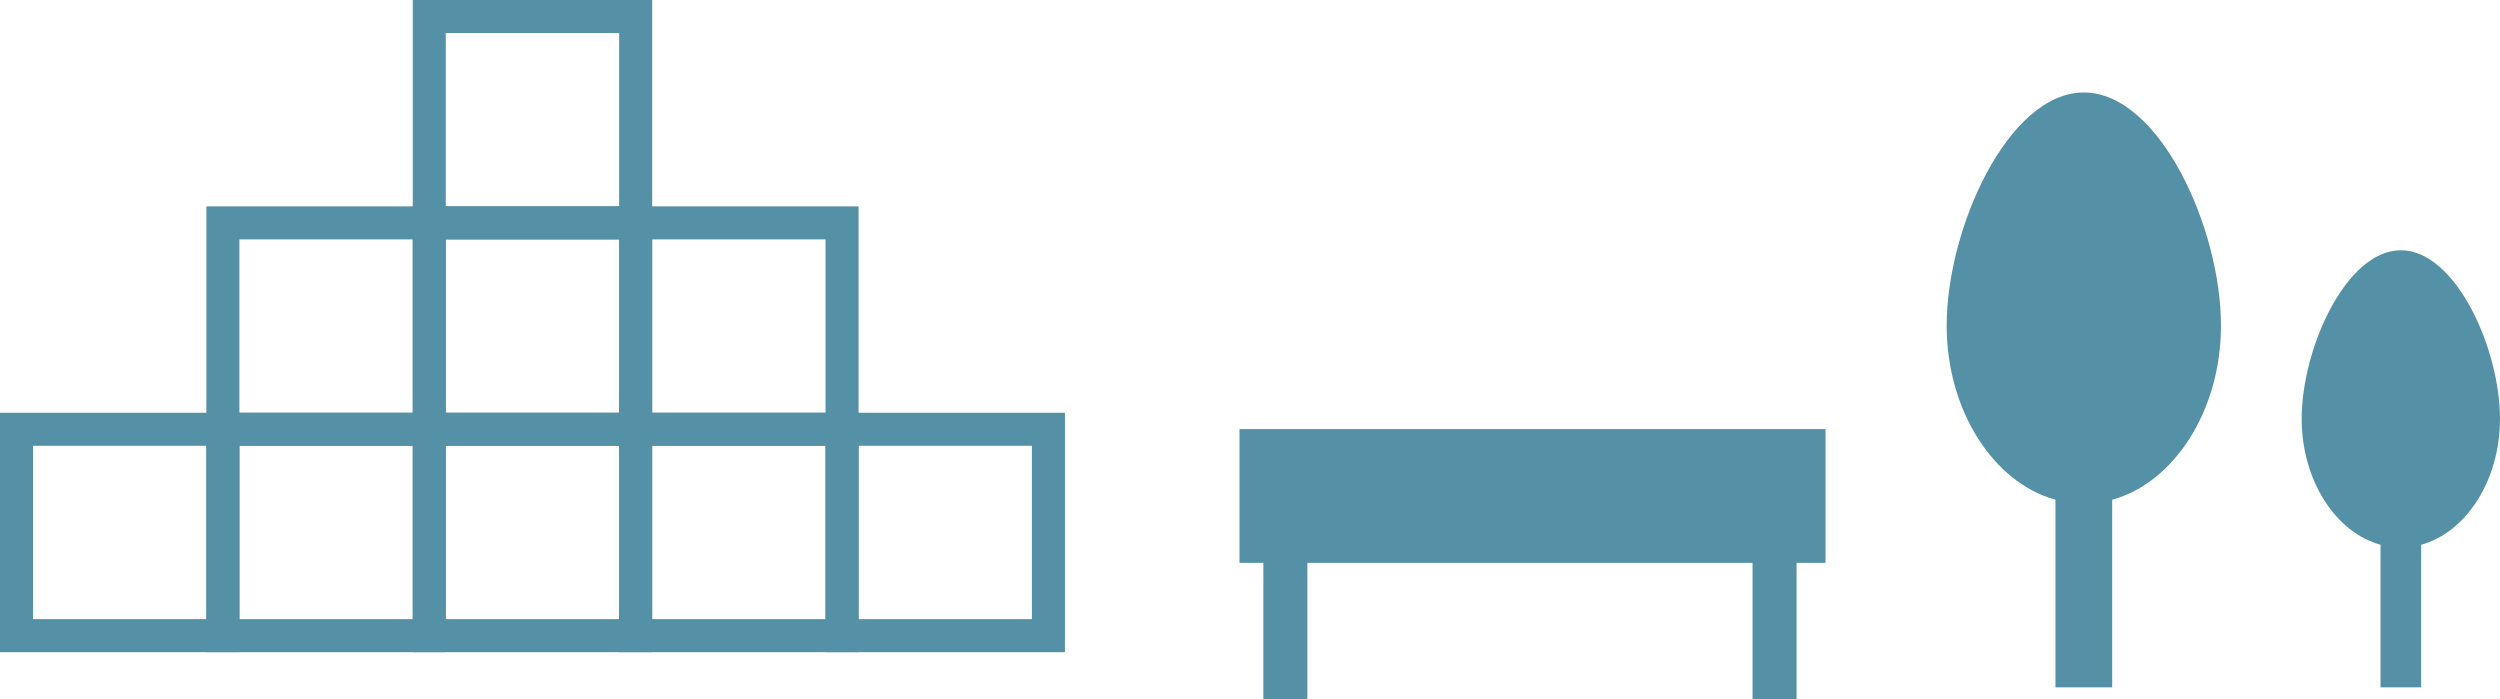
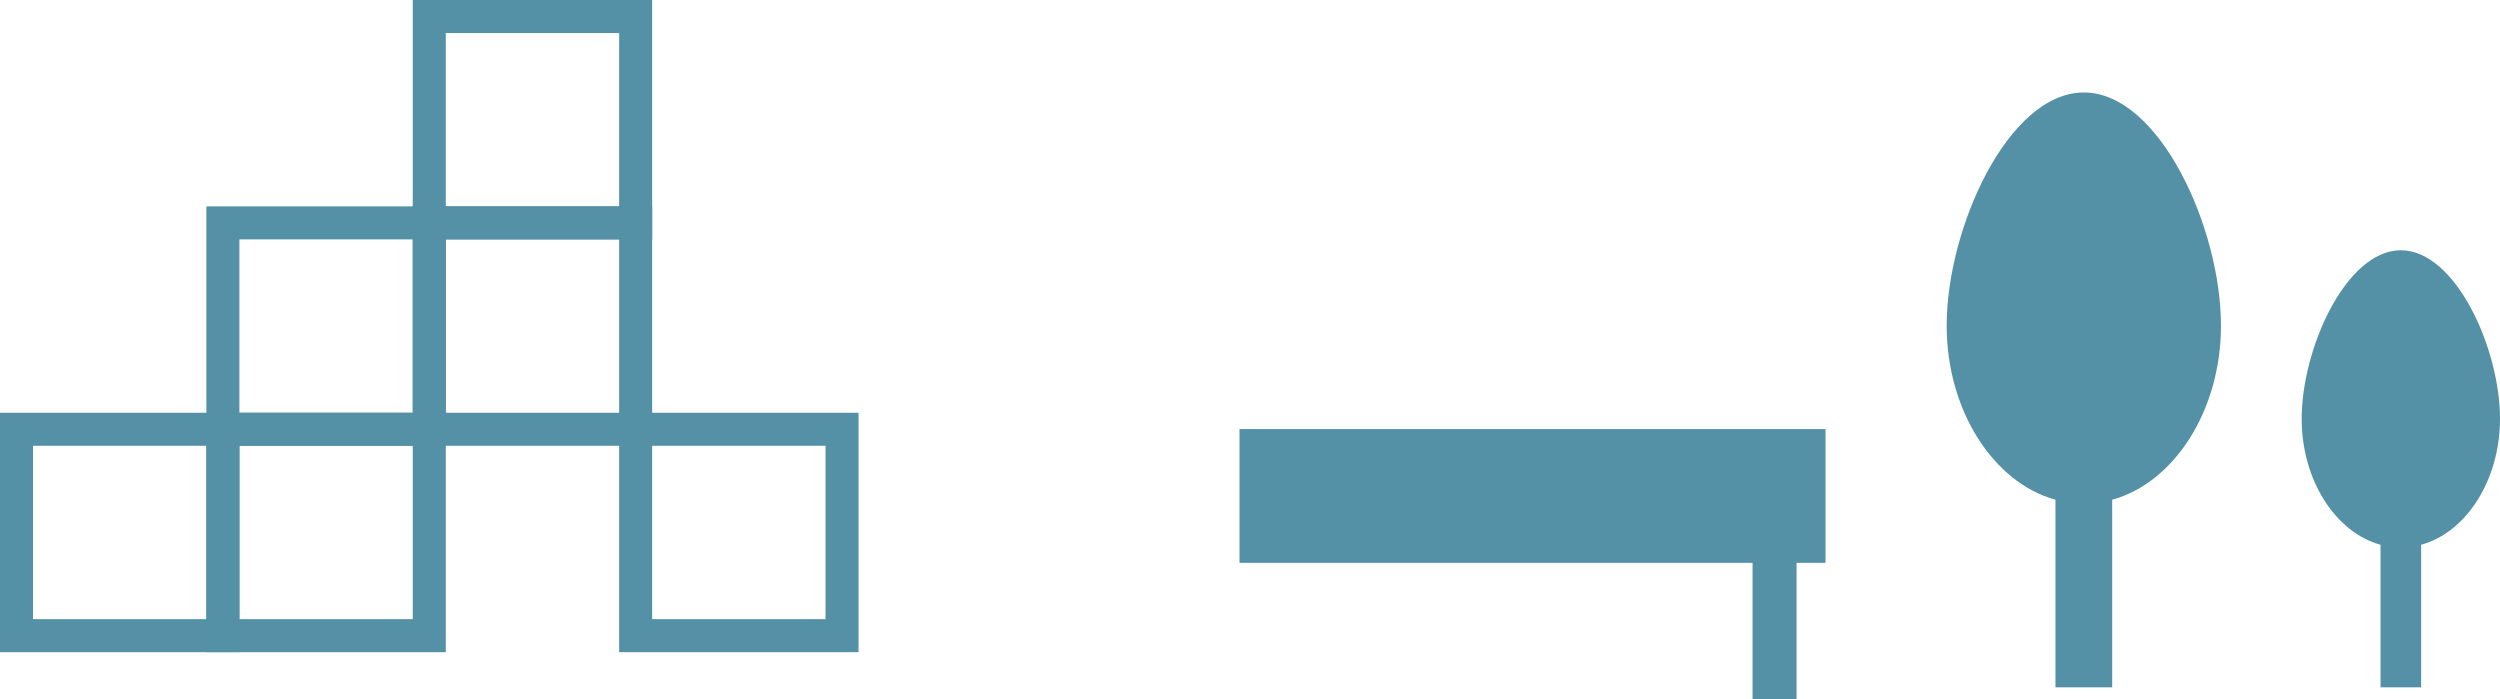
<svg xmlns="http://www.w3.org/2000/svg" version="1.1" id="レイヤー_1" x="0px" y="0px" width="227.136px" height="63.512px" viewBox="0 0 227.136 63.512" enable-background="new 0 0 227.136 63.512" xml:space="preserve">
  <g>
    <g>
      <g>
        <path fill="#5490A6" d="M189.325,8.403c-6.882,0-12.461,12.353-12.461,21.185     c0,7.698,4.239,14.258,9.884,15.816v17.046h5.153V45.404     c5.645-1.558,9.884-8.118,9.884-15.816     C201.786,20.756,196.207,8.403,189.325,8.403z" />
        <path fill="#5490A6" d="M227.136,38.054c0-6.385-4.034-15.317-9.009-15.317     s-9.009,8.932-9.009,15.317c0,5.574,3.074,10.322,7.164,11.439v12.956h3.69     V49.494C224.062,48.376,227.136,43.628,227.136,38.054z" />
      </g>
      <rect x="1.5" y="39.001" fill="none" stroke="#5490A6" stroke-width="3" stroke-miterlimit="10" width="18.751" height="18.751" />
      <rect x="20.251" y="39.001" fill="none" stroke="#5490A6" stroke-width="3" stroke-miterlimit="10" width="18.751" height="18.751" />
-       <rect x="39.001" y="39.001" fill="none" stroke="#5490A6" stroke-width="3" stroke-miterlimit="10" width="18.751" height="18.751" />
      <rect x="57.752" y="39.001" fill="none" stroke="#5490A6" stroke-width="3" stroke-miterlimit="10" width="18.751" height="18.751" />
      <rect x="20.251" y="20.251" fill="none" stroke="#5490A6" stroke-width="3" stroke-miterlimit="10" width="18.751" height="18.751" />
      <rect x="39.001" y="20.251" fill="none" stroke="#5490A6" stroke-width="3" stroke-miterlimit="10" width="18.751" height="18.751" />
      <rect x="39.001" y="1.5" fill="none" stroke="#5490A6" stroke-width="3" stroke-miterlimit="10" width="18.751" height="18.751" />
-       <rect x="57.752" y="20.251" fill="none" stroke="#5490A6" stroke-width="3" stroke-miterlimit="10" width="18.751" height="18.751" />
-       <rect x="76.502" y="39.001" fill="none" stroke="#5490A6" stroke-width="3" stroke-miterlimit="10" width="18.751" height="18.751" />
      <rect x="112.615" y="38.984" fill="#5490A6" width="53.242" height="12.153" />
    </g>
-     <line fill="#4A93A0" stroke="#5490A6" stroke-width="4" stroke-miterlimit="10" x1="116.781" y1="63.512" x2="116.781" y2="44.137" />
    <line fill="none" stroke="#5490A6" stroke-width="4" stroke-miterlimit="10" x1="161.227" y1="63.512" x2="161.227" y2="44.137" />
  </g>
  <g>
</g>
  <g>
</g>
  <g>
</g>
  <g>
</g>
  <g>
</g>
  <g>
</g>
  <g>
</g>
  <g>
</g>
  <g>
</g>
  <g>
</g>
  <g>
</g>
  <g>
</g>
  <g>
</g>
  <g>
</g>
  <g>
</g>
</svg>